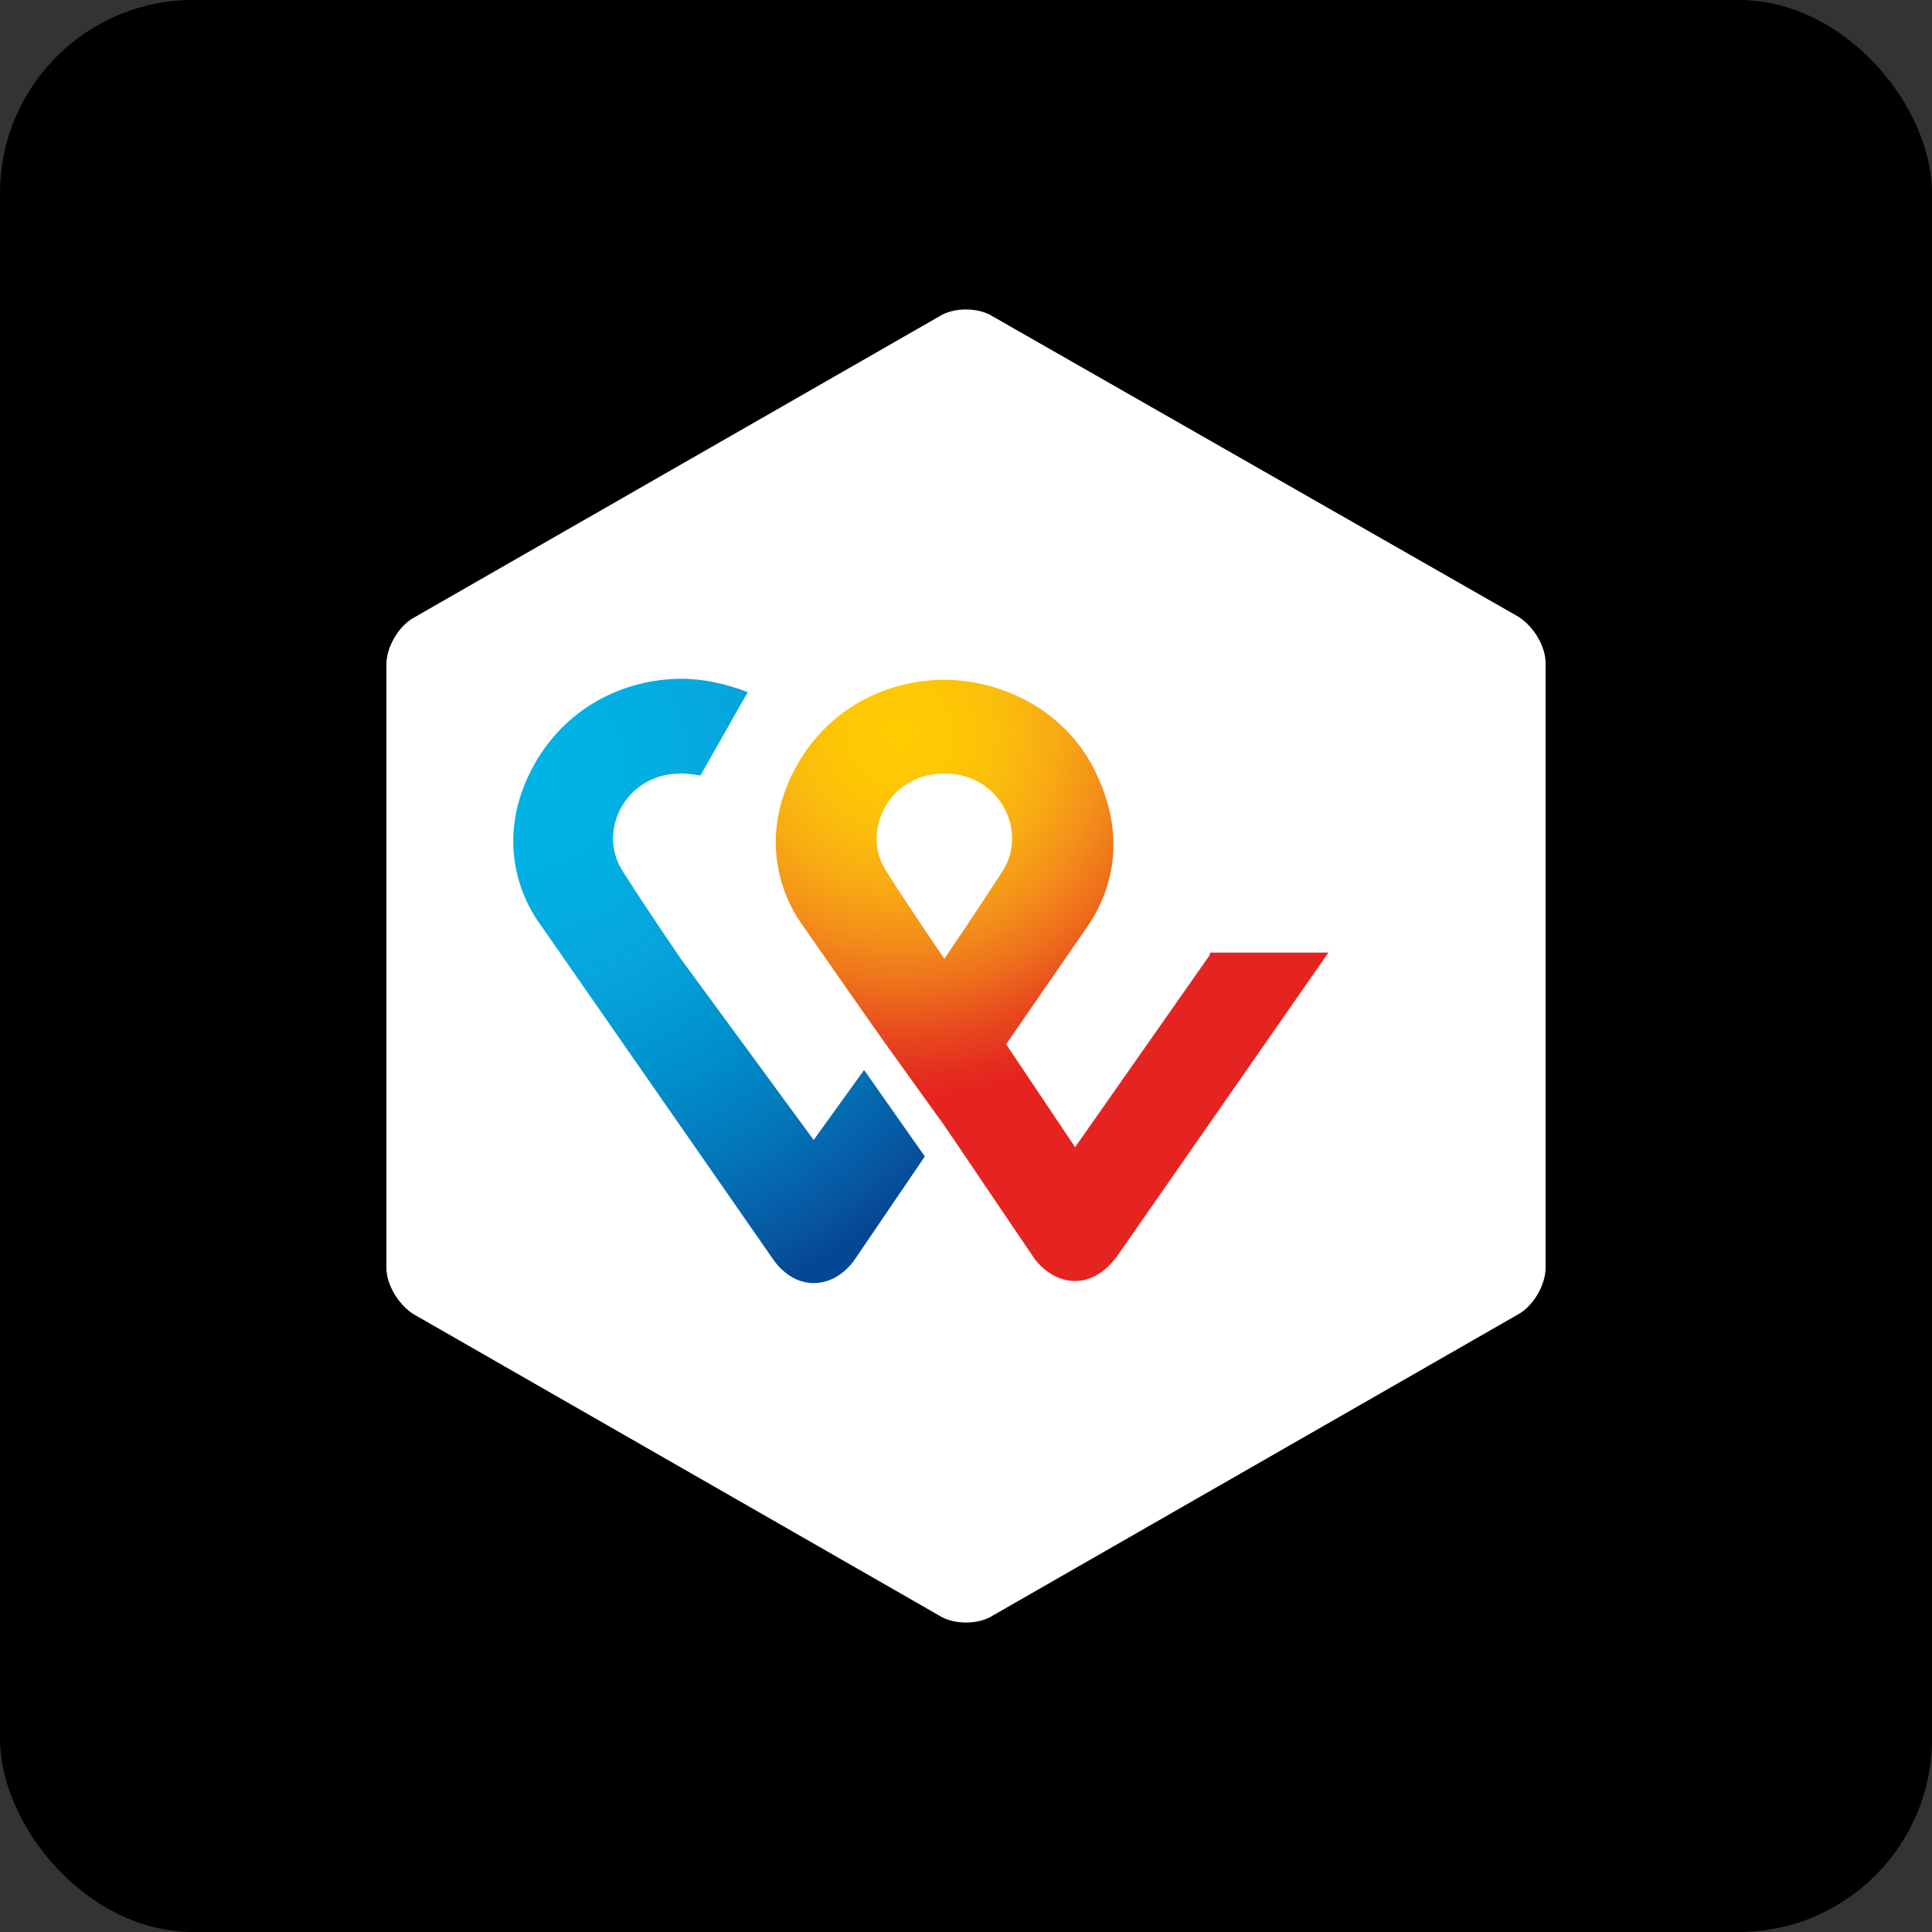
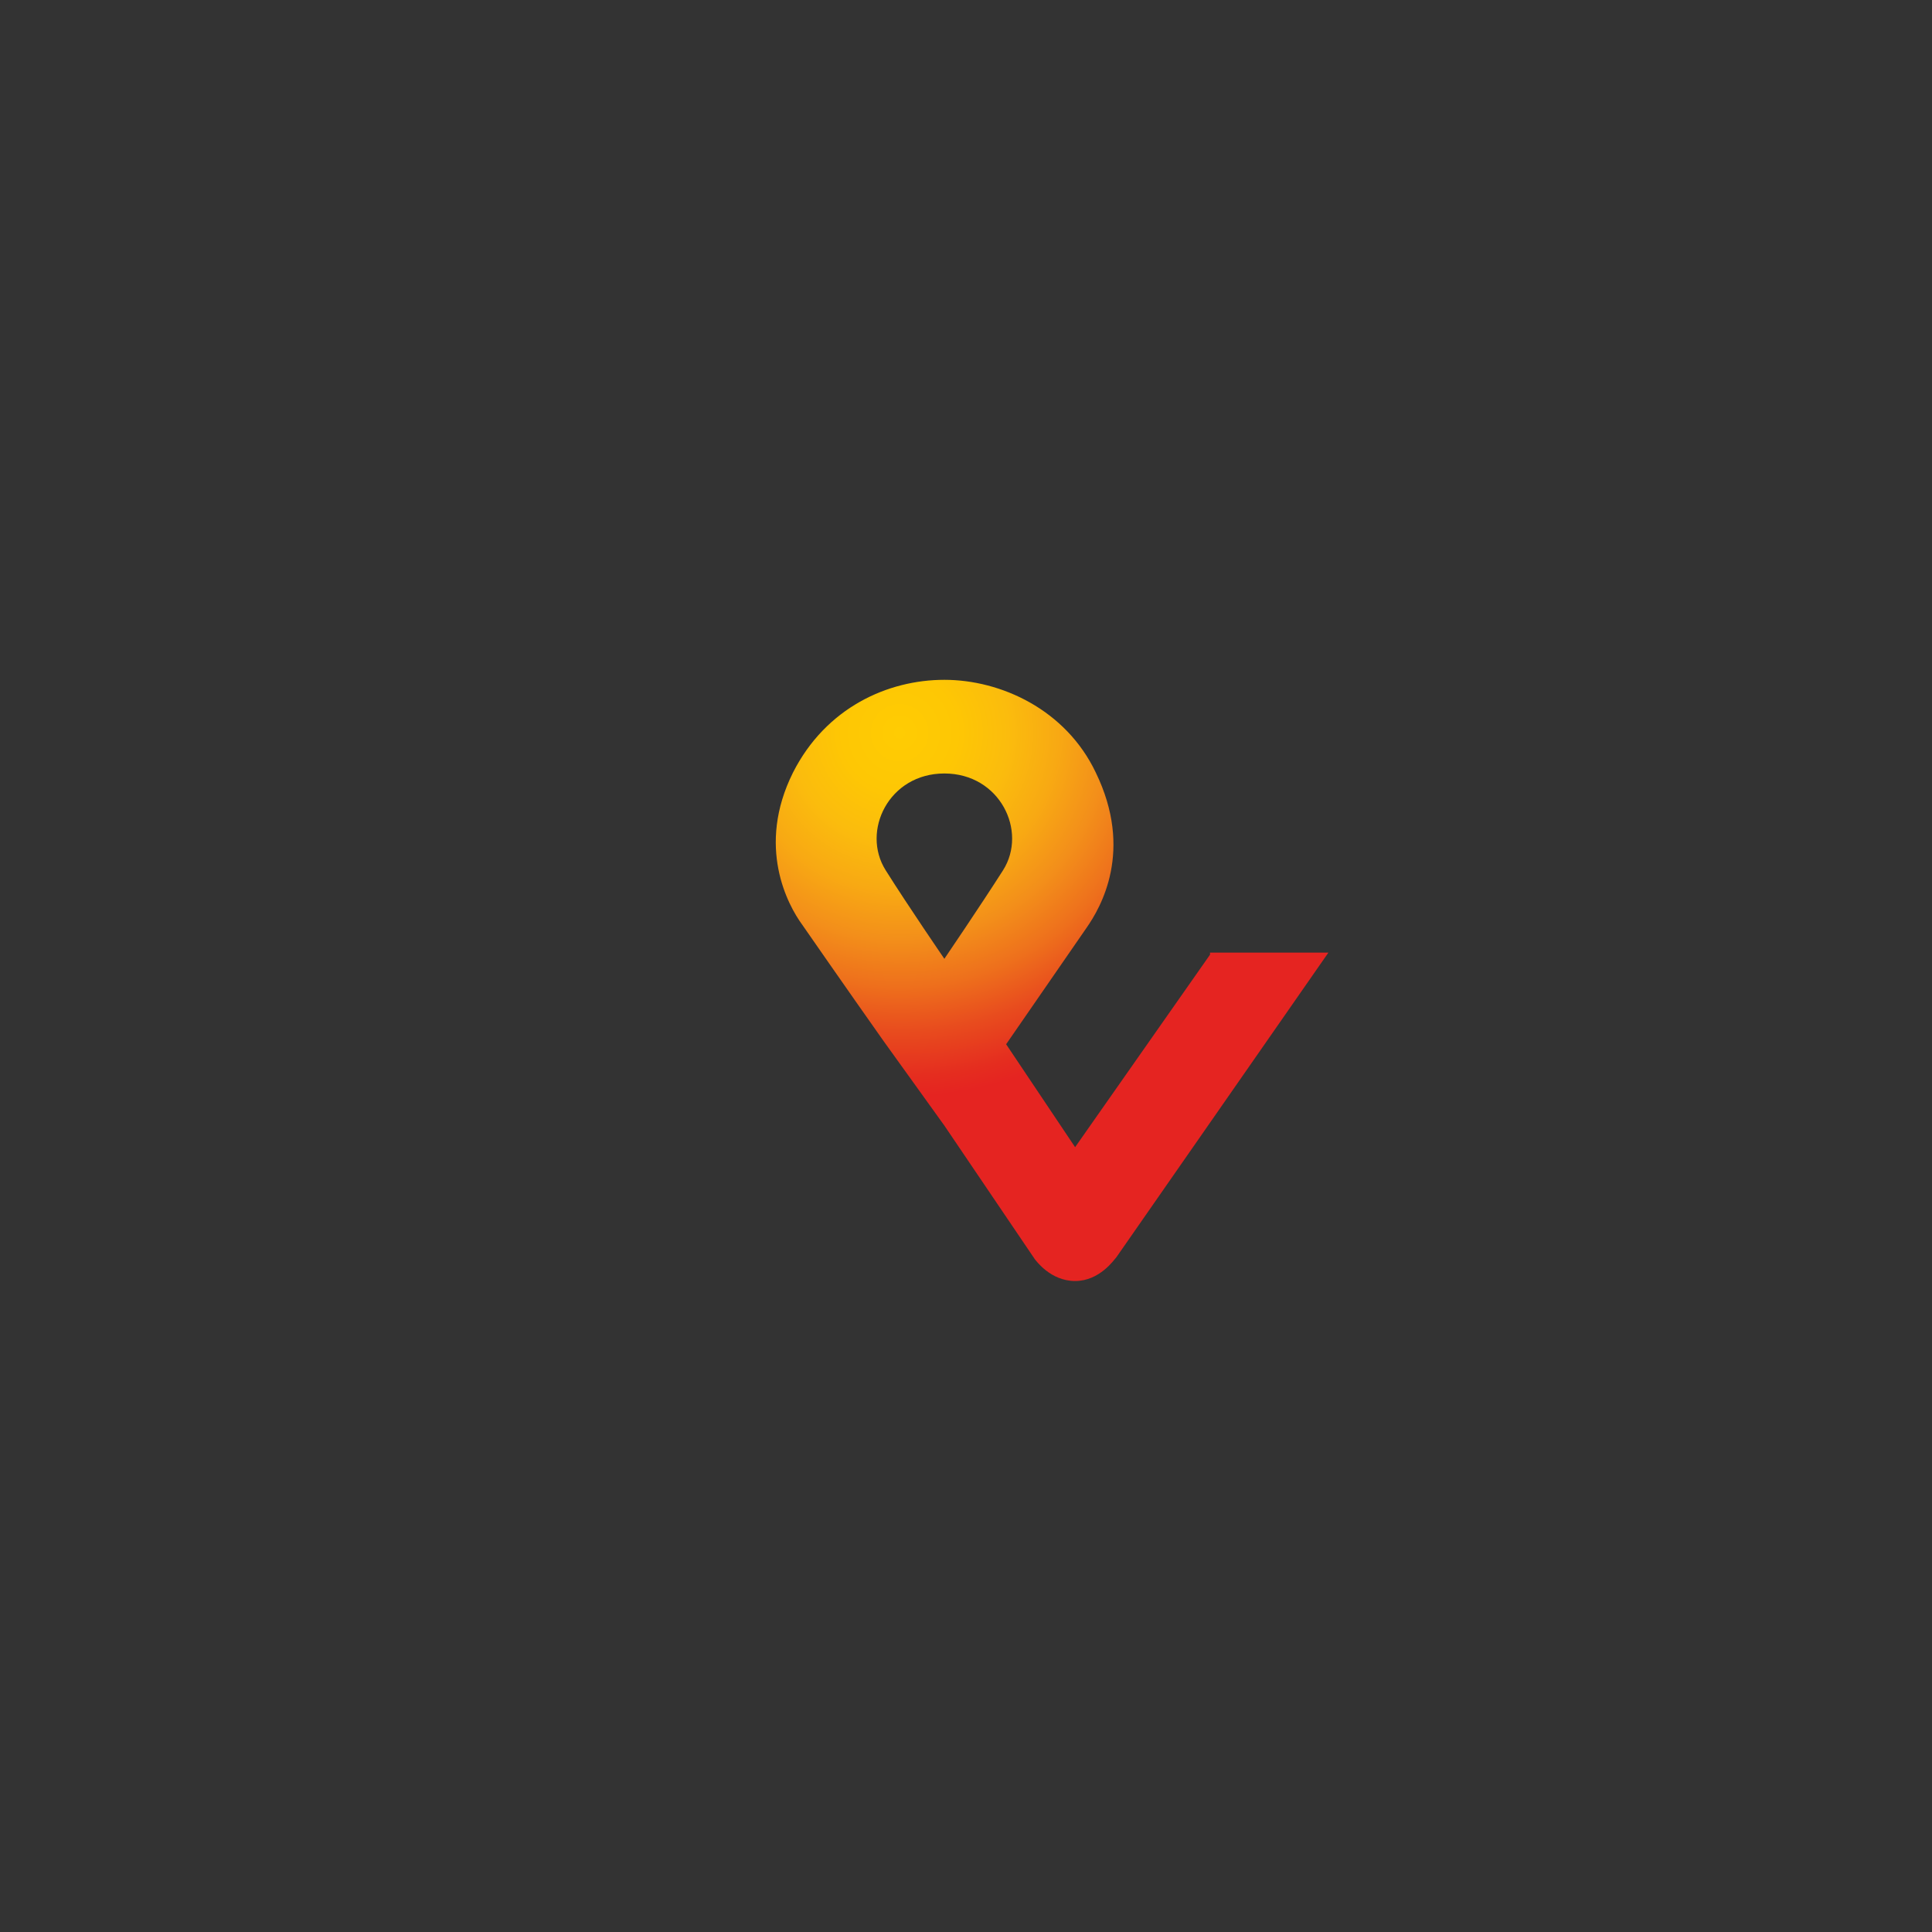
<svg xmlns="http://www.w3.org/2000/svg" width="40" height="40" viewBox="0 0 40 40" fill="none">
  <rect x="0" y="0" width="40" height="40" fill="#333333" stroke="none" />
-   <rect width="40" height="40" rx="4" fill="black" />
-   <path d="M32 26.245C32 26.607 31.744 27.034 31.446 27.204L20.554 33.449C20.256 33.641 19.744 33.641 19.446 33.449L8.554 27.204C8.256 27.012 8 26.607 8 26.245V13.755C8 13.393 8.256 12.966 8.554 12.796L19.446 6.551C19.744 6.359 20.256 6.359 20.554 6.551L31.446 12.774C31.744 12.966 32 13.371 32 13.734V26.245Z" fill="white" />
  <path d="M25.052 19.766L22.259 23.751L20.831 21.62L22.494 19.212C22.792 18.785 23.474 17.613 22.686 15.993C22.067 14.693 20.725 14.075 19.552 14.075C18.38 14.075 17.101 14.65 16.419 15.993C15.652 17.528 16.313 18.743 16.611 19.148C16.611 19.148 17.527 20.469 18.295 21.556L19.552 23.304L21.428 26.075C21.449 26.096 21.748 26.522 22.259 26.522C22.771 26.522 23.069 26.075 23.112 26.032L27.503 19.723H25.052V19.766ZM19.552 19.851C19.552 19.851 18.806 18.764 18.337 18.018C17.826 17.208 18.401 16.014 19.552 16.014C20.703 16.014 21.279 17.208 20.767 18.018C20.277 18.785 19.552 19.851 19.552 19.851Z" fill="url(#paint0_radial_14355_9417)" />
-   <path d="M16.846 23.602L14.096 19.851C14.096 19.851 13.35 18.764 12.881 18.018C12.369 17.208 12.945 16.014 14.096 16.014C14.245 16.014 14.373 16.035 14.501 16.057L15.481 14.33C15.034 14.16 14.565 14.053 14.117 14.053C12.945 14.053 11.666 14.629 10.984 15.972C10.217 17.506 10.877 18.721 11.176 19.126L15.993 26.053C16.035 26.117 16.334 26.565 16.846 26.565C17.357 26.565 17.655 26.139 17.698 26.075L19.147 23.943L17.89 22.153L16.846 23.602Z" fill="url(#paint1_radial_14355_9417)" />
  <defs>
    <radialGradient id="paint0_radial_14355_9417" cx="0" cy="0" r="1" gradientUnits="userSpaceOnUse" gradientTransform="translate(18.623 15.166) scale(12.96 12.96)">
      <stop stop-color="#FFCC03" />
      <stop offset="0.092" stop-color="#FEC704" />
      <stop offset="0.174" stop-color="#FBBC0D" />
      <stop offset="0.253" stop-color="#F8A913" />
      <stop offset="0.33" stop-color="#F38F1A" />
      <stop offset="0.405" stop-color="#EE701C" />
      <stop offset="0.479" stop-color="#E84B1E" />
      <stop offset="0.55" stop-color="#E52D1F" />
      <stop offset="0.582" stop-color="#E52421" />
      <stop offset="1" stop-color="#E52421" />
    </radialGradient>
    <radialGradient id="paint1_radial_14355_9417" cx="0" cy="0" r="1" gradientUnits="userSpaceOnUse" gradientTransform="translate(10.81 15.886) scale(11.883 11.883)">
      <stop stop-color="#00B4E6" />
      <stop offset="0.201" stop-color="#01B0E3" />
      <stop offset="0.39" stop-color="#07A5DC" />
      <stop offset="0.574" stop-color="#0092CE" />
      <stop offset="0.755" stop-color="#0378BB" />
      <stop offset="0.932" stop-color="#0756A1" />
      <stop offset="1" stop-color="#064794" />
    </radialGradient>
  </defs>
</svg>